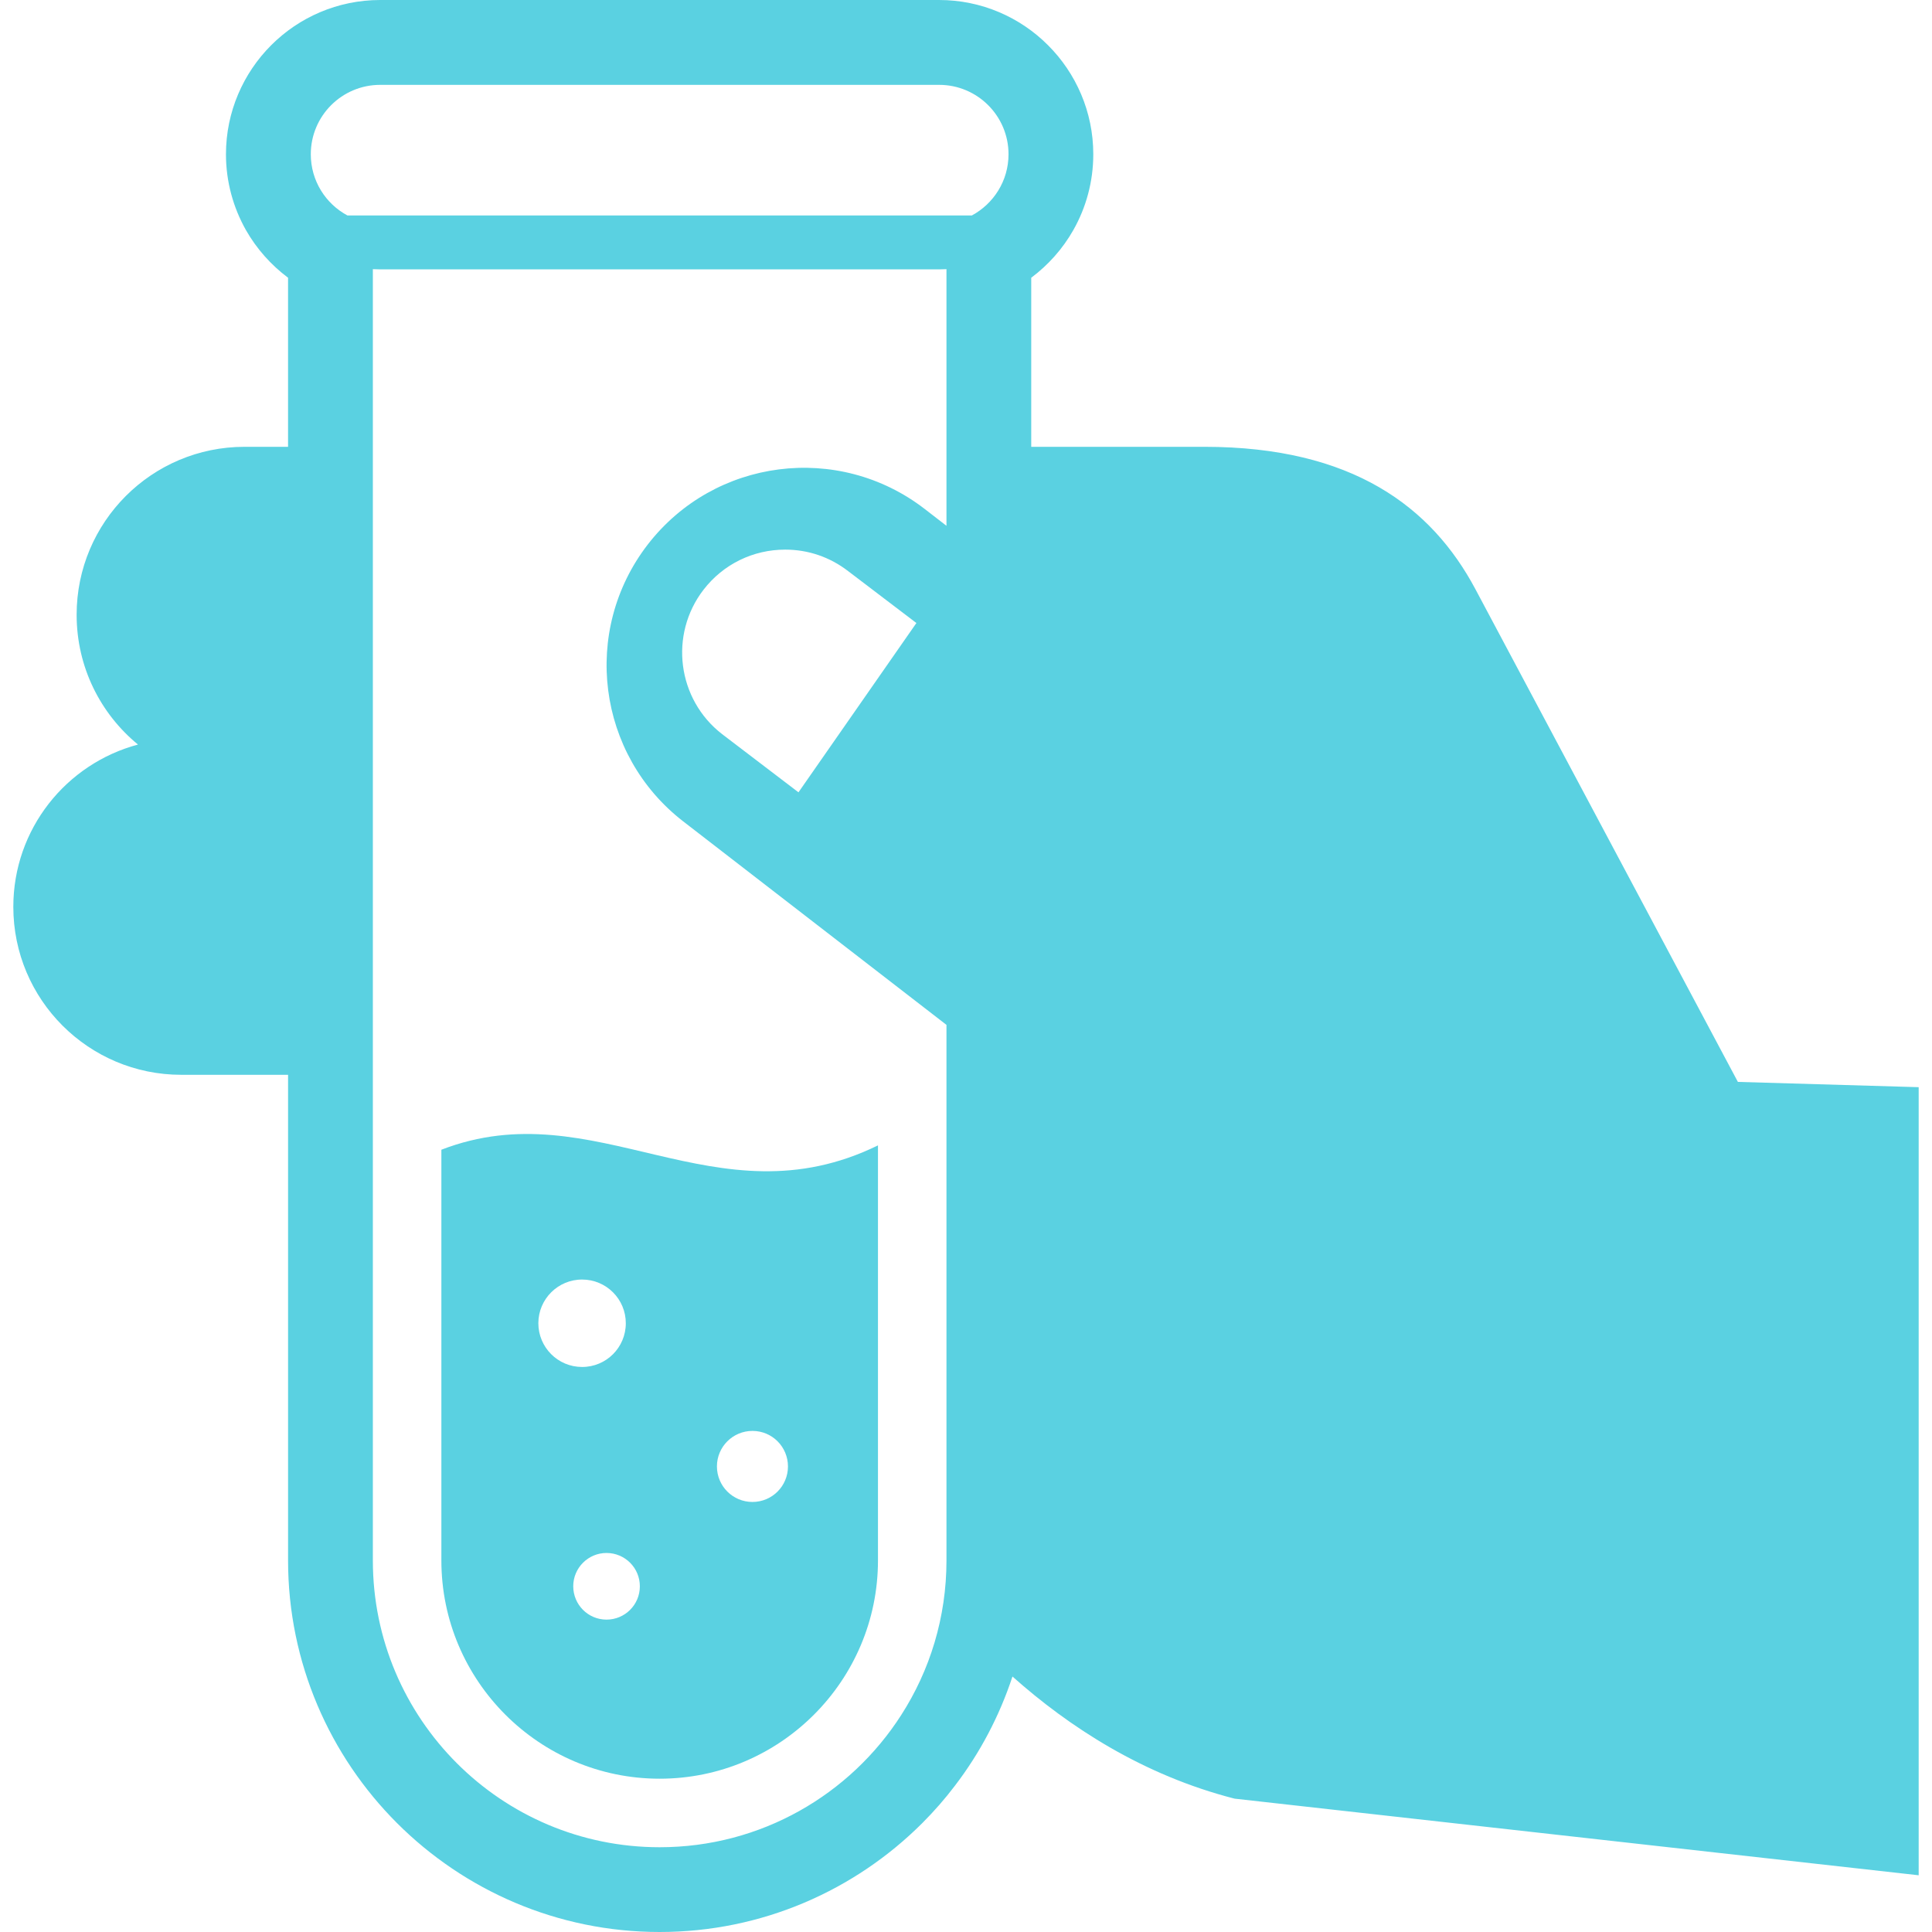
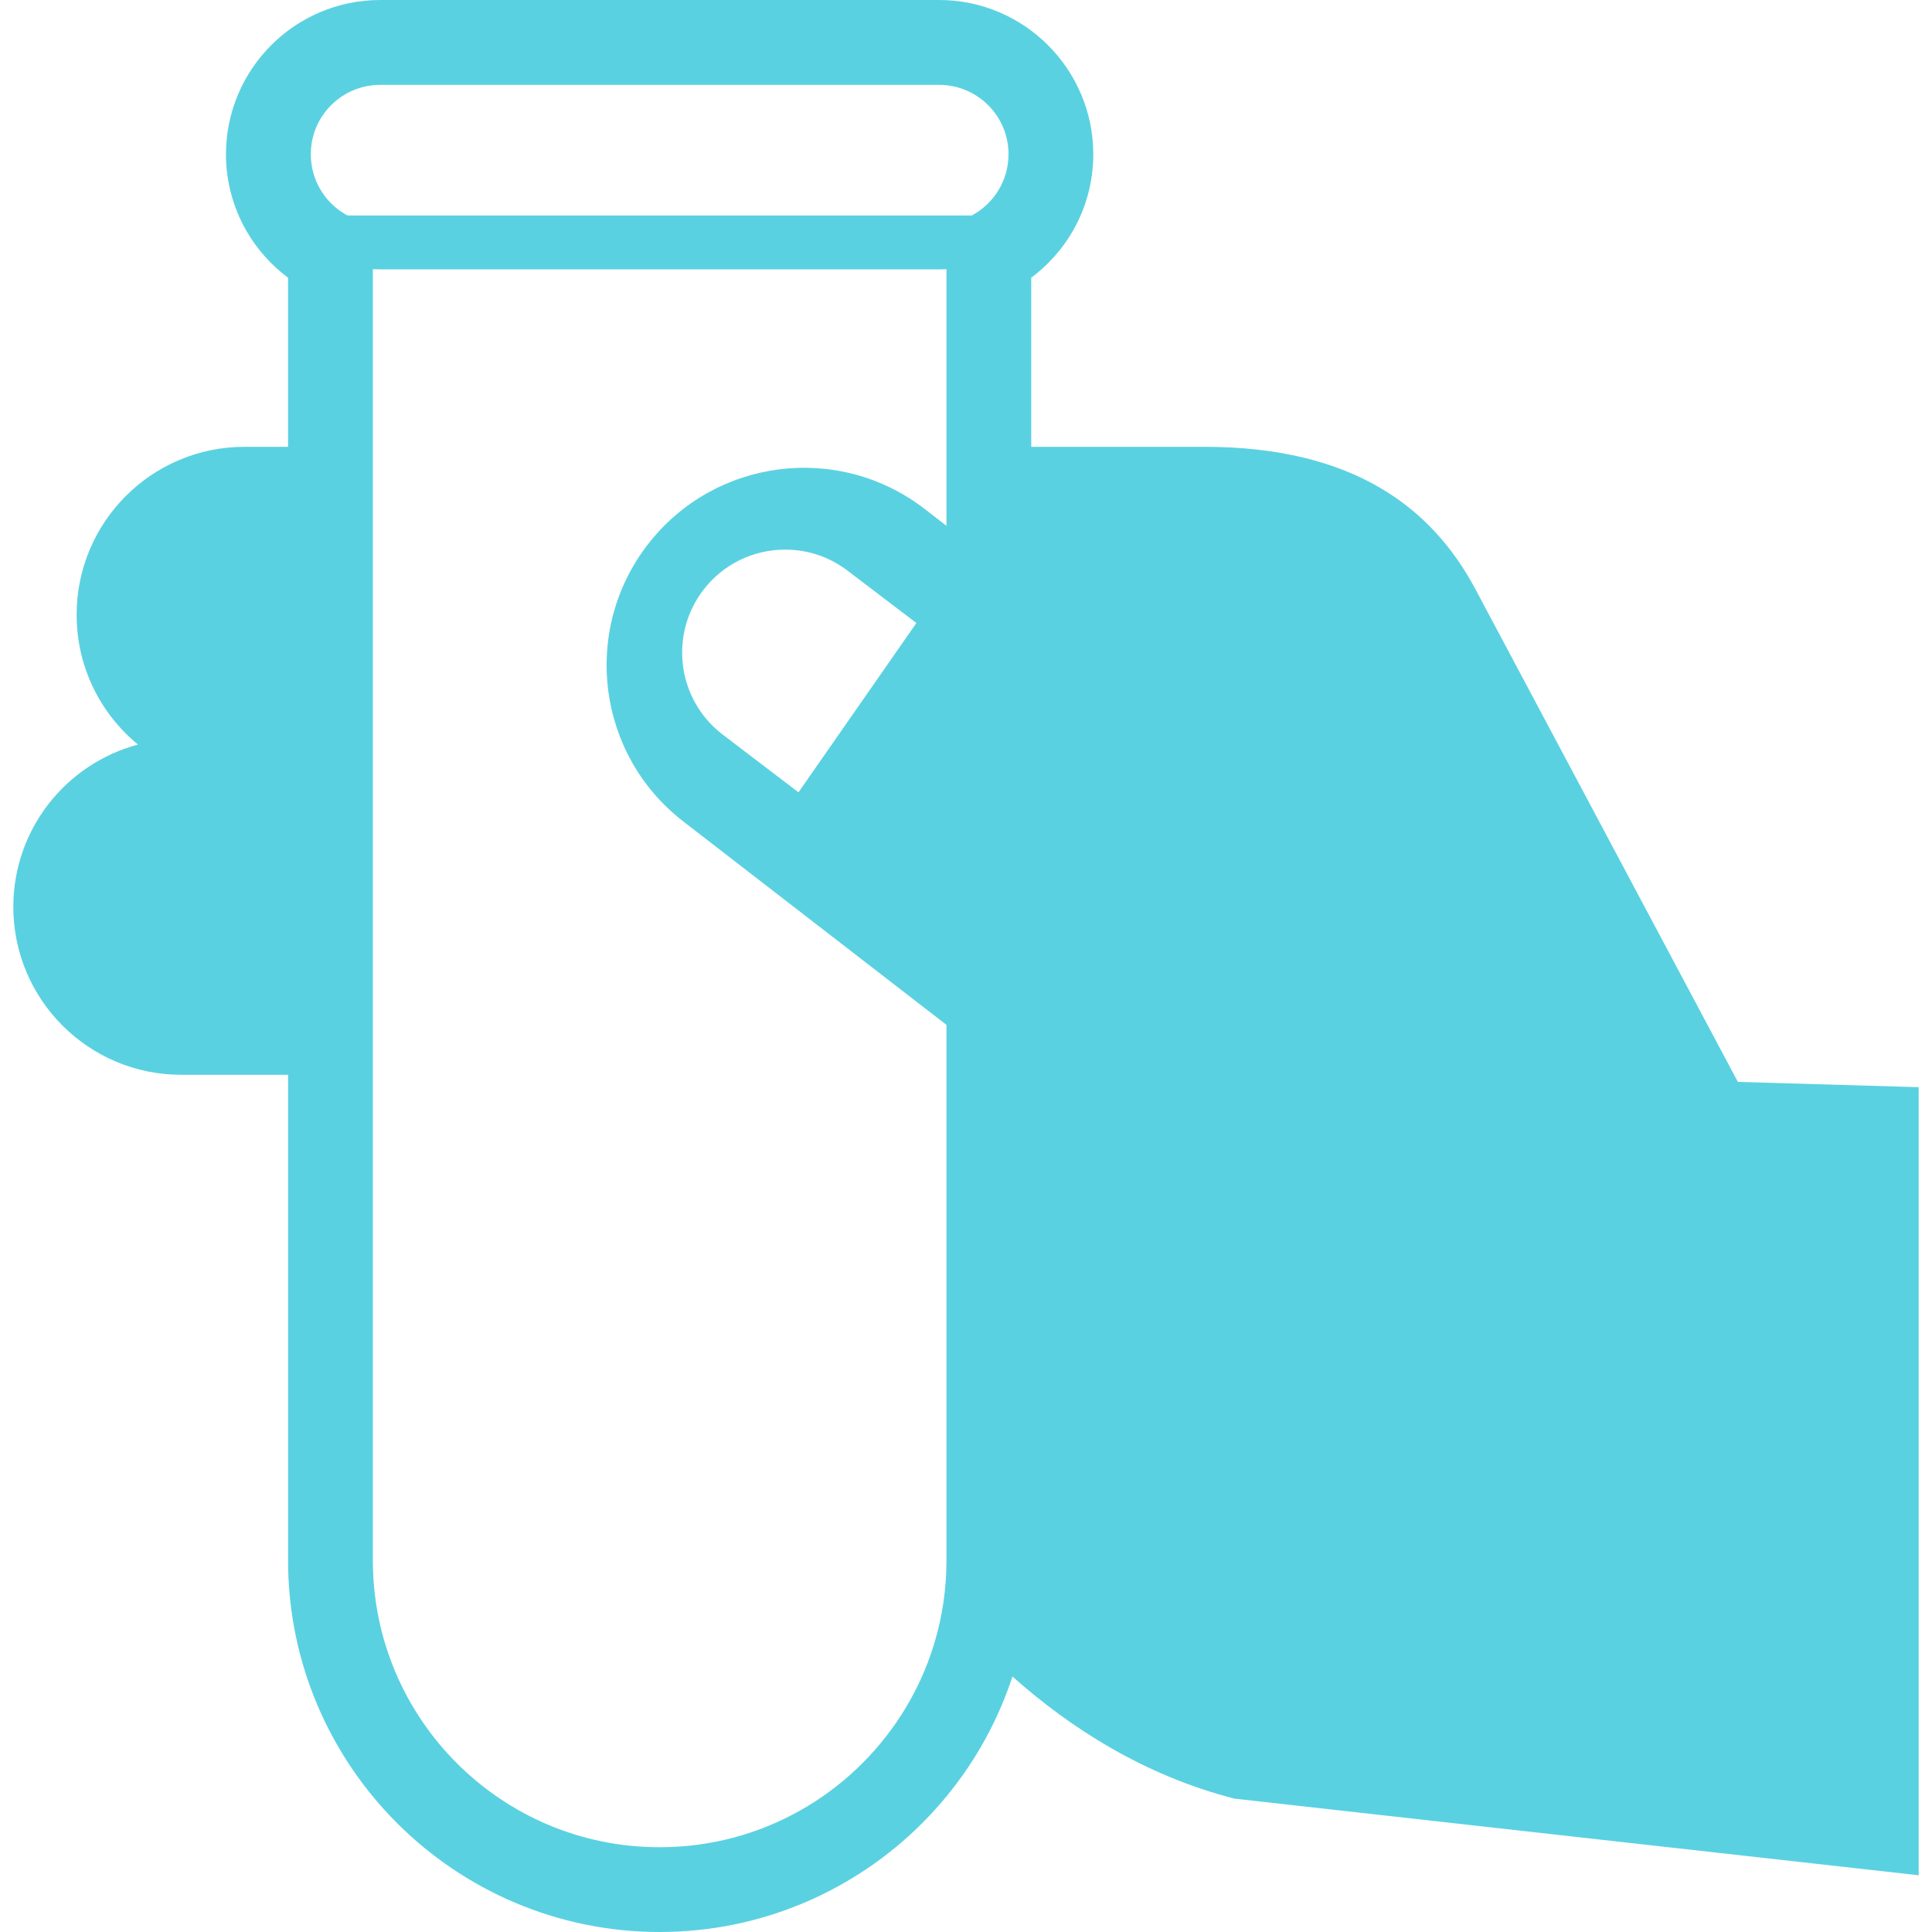
<svg xmlns="http://www.w3.org/2000/svg" version="1.1" id="_x32_" x="0px" y="0px" viewBox="0 0 512 512" style="width: 512px; height: 512px; opacity: 1;" xml:space="preserve">
  <style type="text/css">
	.st0{fill:#4B4B4B;}
</style>
  <g>
-     <path class="st0" d="M116.969,304.69v108.845c0,31.88,25.946,57.841,57.845,57.841c31.896,0,57.858-25.962,57.858-57.841V303.54   C189.546,324.619,157.84,288.886,116.969,304.69z M142.668,350.656c0.013-6.394,5.214-11.58,11.617-11.563   c6.394,0.008,11.572,5.202,11.559,11.588c0,6.41-5.182,11.597-11.592,11.58C147.854,362.26,142.668,357.074,142.668,350.656z    M160.736,429.216c-4.878,0-8.822-3.961-8.822-8.843c0.003-4.865,3.961-8.827,8.842-8.819c4.878,0.017,8.823,3.97,8.81,8.843   C169.567,425.271,165.614,429.216,160.736,429.216z M208.818,388.633c0,5.194-4.216,9.41-9.415,9.402   c-5.202,0-9.41-4.216-9.41-9.426c0-5.194,4.224-9.41,9.426-9.402C204.622,379.207,208.822,383.423,208.818,388.633z" style="fill: rgb(90, 209, 225);" />
    <path class="st0" d="M460.557,286.716c0,0-66.192-124.254-69.569-130.599c-11.597-21.754-32.545-37.706-71.805-37.706h-45.896   V73.604c4.537-3.394,8.358-7.693,11.161-12.64c3.37-5.942,5.284-12.812,5.284-20.086c0-11.26-4.602-21.516-11.991-28.888   C270.374,4.586,260.114,0,248.874,0H100.758C89.502,0,79.246,4.586,71.874,11.975c-7.388,7.388-11.991,17.644-11.991,28.904   c0,7.274,1.936,14.144,5.288,20.086c2.815,4.948,6.637,9.246,11.169,12.64v44.806H64.803c-24.582,0-44.495,19.93-44.495,44.512   c0,13.864,6.32,26.233,16.26,34.394c-19.03,5.07-33.038,22.395-33.038,43.006c0,24.581,19.93,44.511,44.511,44.511h28.3v128.701   c0,27.137,11.058,51.784,28.871,69.602C123.026,500.946,147.672,512,174.81,512c27.149,0,51.8-11.054,69.61-28.863   c3.119-3.123,6.025-6.436,8.687-9.961c6.587-8.612,11.74-18.368,15.208-28.88c14.97,13.33,34.571,26.143,58.856,32.365   l181.299,20.307V288.114L460.557,286.716z M100.766,22.486H248.87c10.159,0,18.398,8.234,18.398,18.392   c0,7.027-3.945,13.116-9.722,16.224h-6.723H98.814h-6.739c-5.786-3.107-9.71-9.197-9.71-16.224   C82.365,30.72,90.6,22.486,100.766,22.486z M238.815,454.528c-13.507,21.047-37.122,35.01-64.005,35.01   c-41.96,0-76-34.032-76-76.004V284.834V118.411V71.328c0.649,0.033,1.298,0.057,1.947,0.057h148.117   c0.65,0,1.287-0.024,1.952-0.057v68.015l-5.762-4.454c-22.864-17.661-55.716-13.453-73.39,9.402   c-17.665,22.872-13.458,55.73,9.402,73.399l69.75,53.913v141.932C250.827,428.632,246.421,442.71,238.815,454.528z    M242.854,165.108l-31.25,44.865l-20.23-15.418c-11.912-9.205-14.115-26.382-4.911-38.298c5.211-6.739,13.101-10.602,21.639-10.602   c6.078,0,11.835,1.972,16.663,5.696L242.854,165.108z" style="fill: rgb(90, 209, 225);" />
  </g>
</svg>